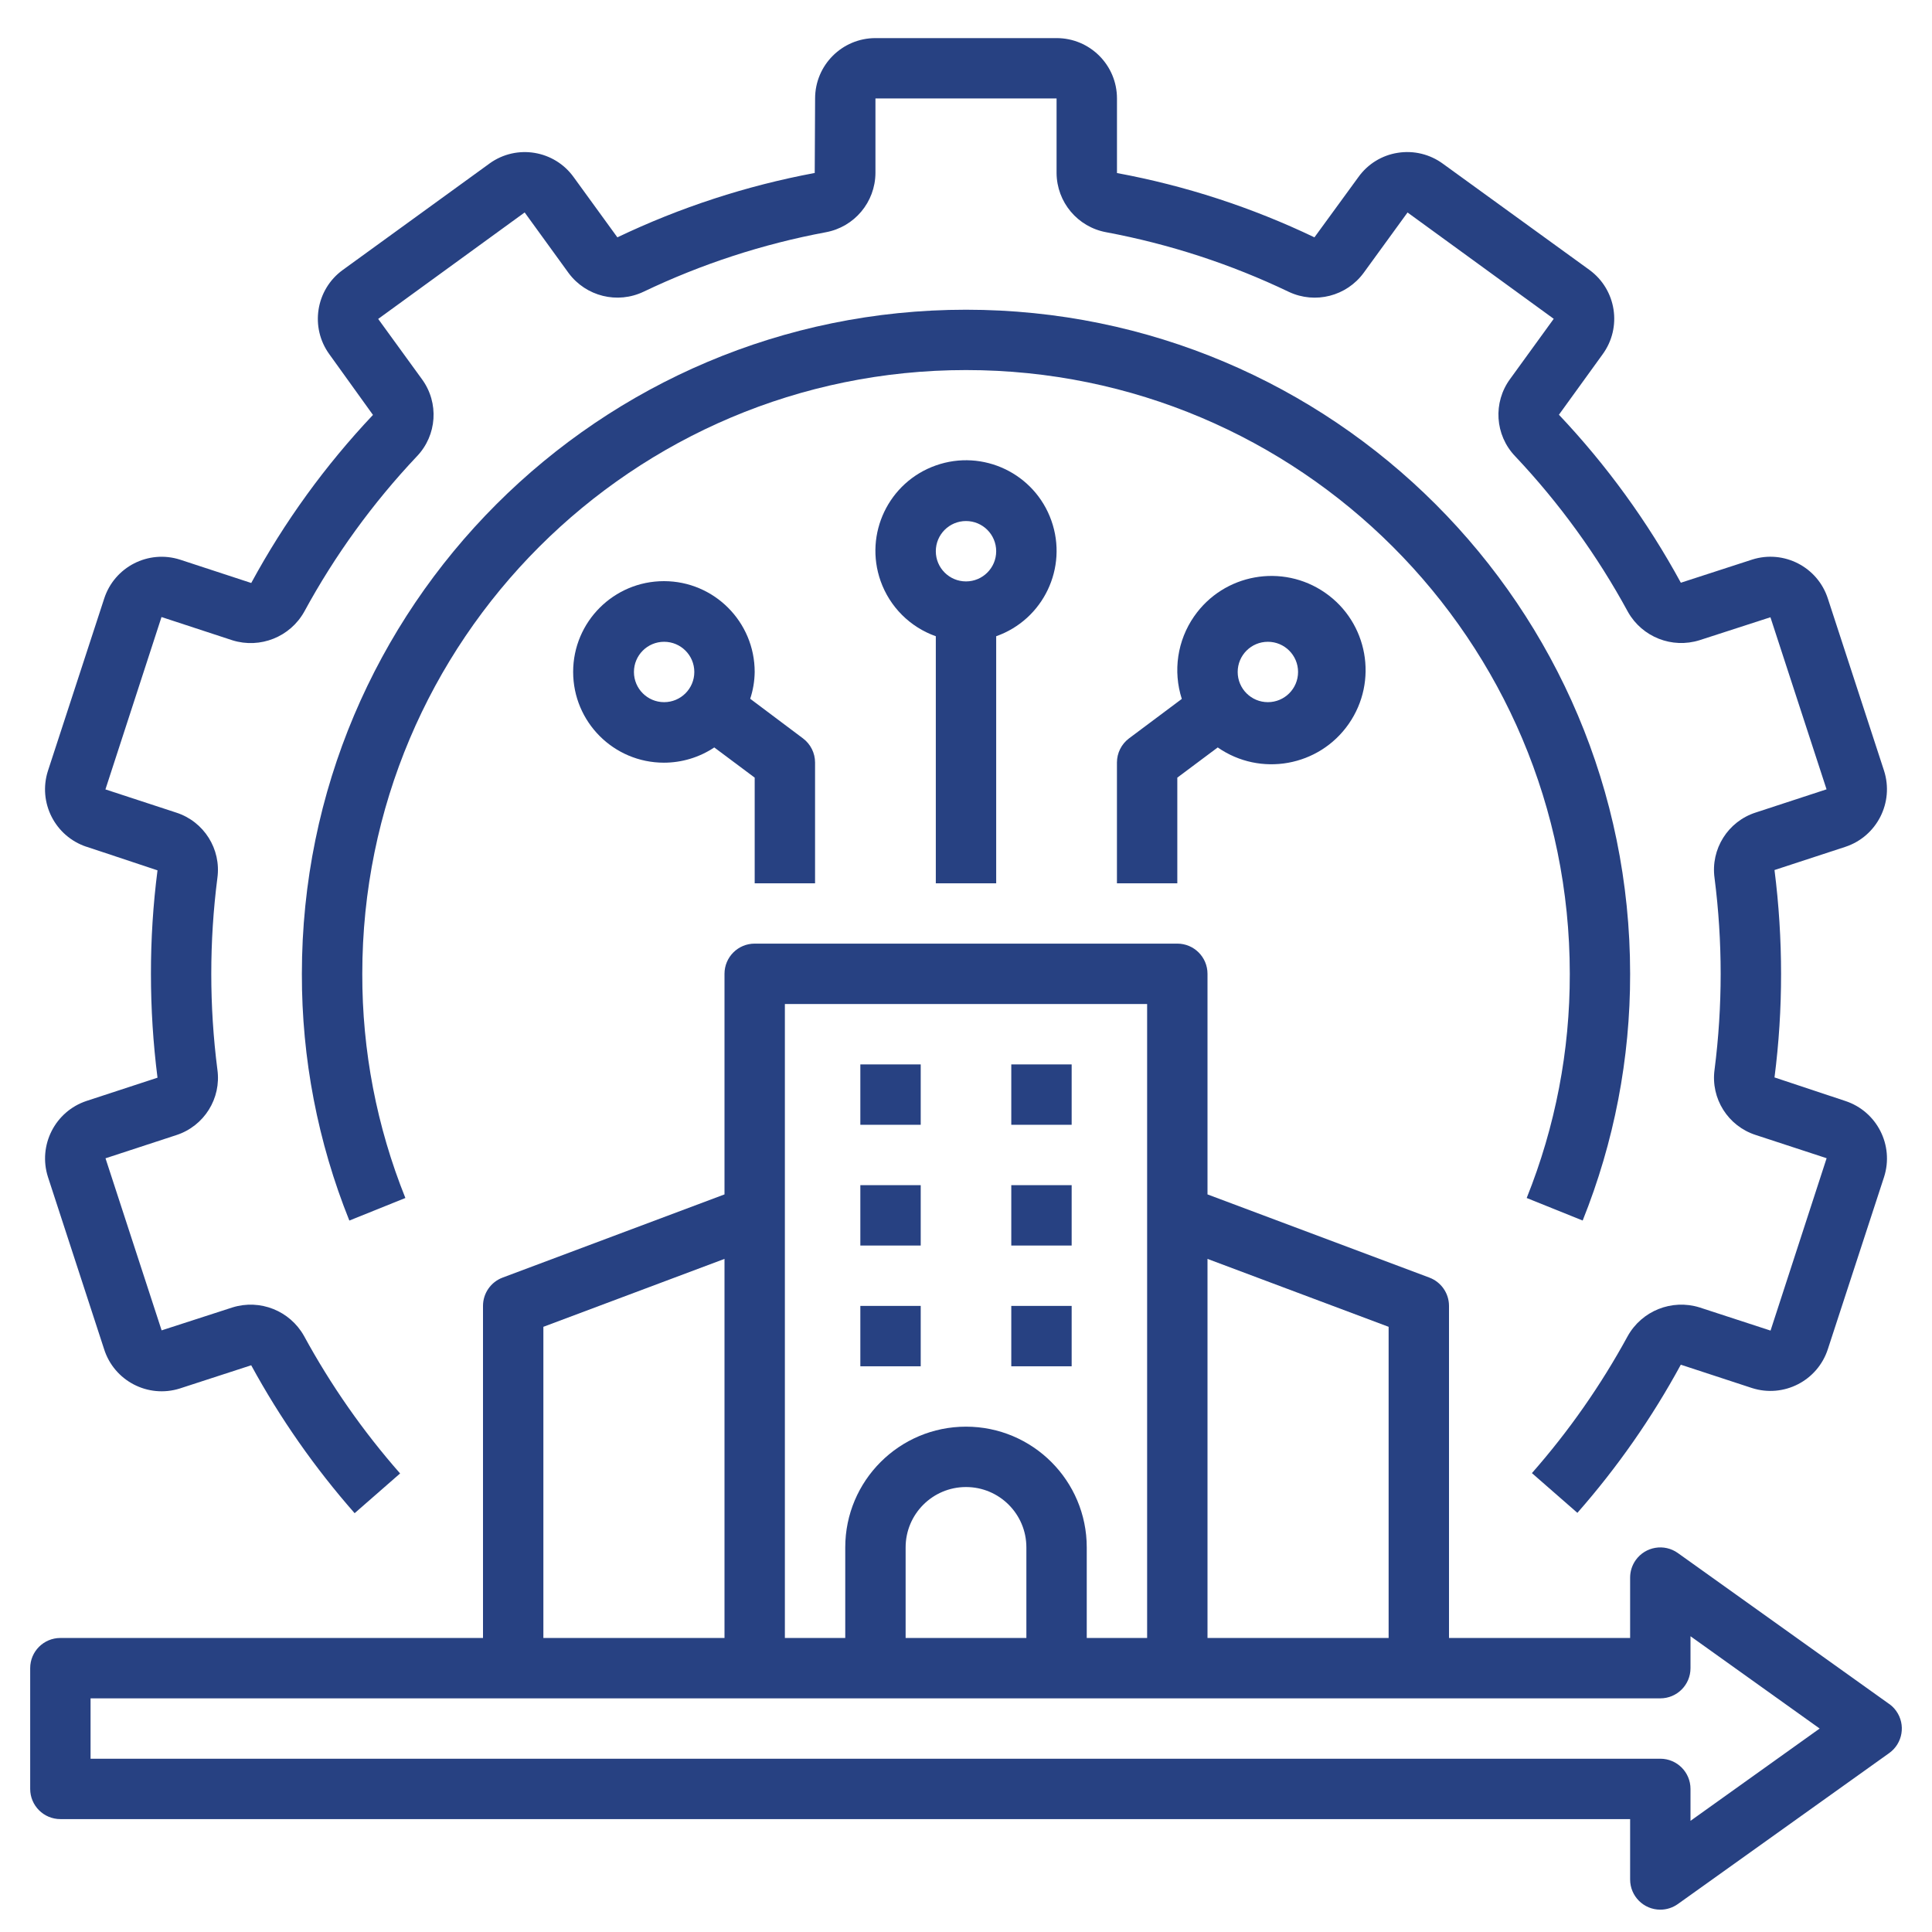
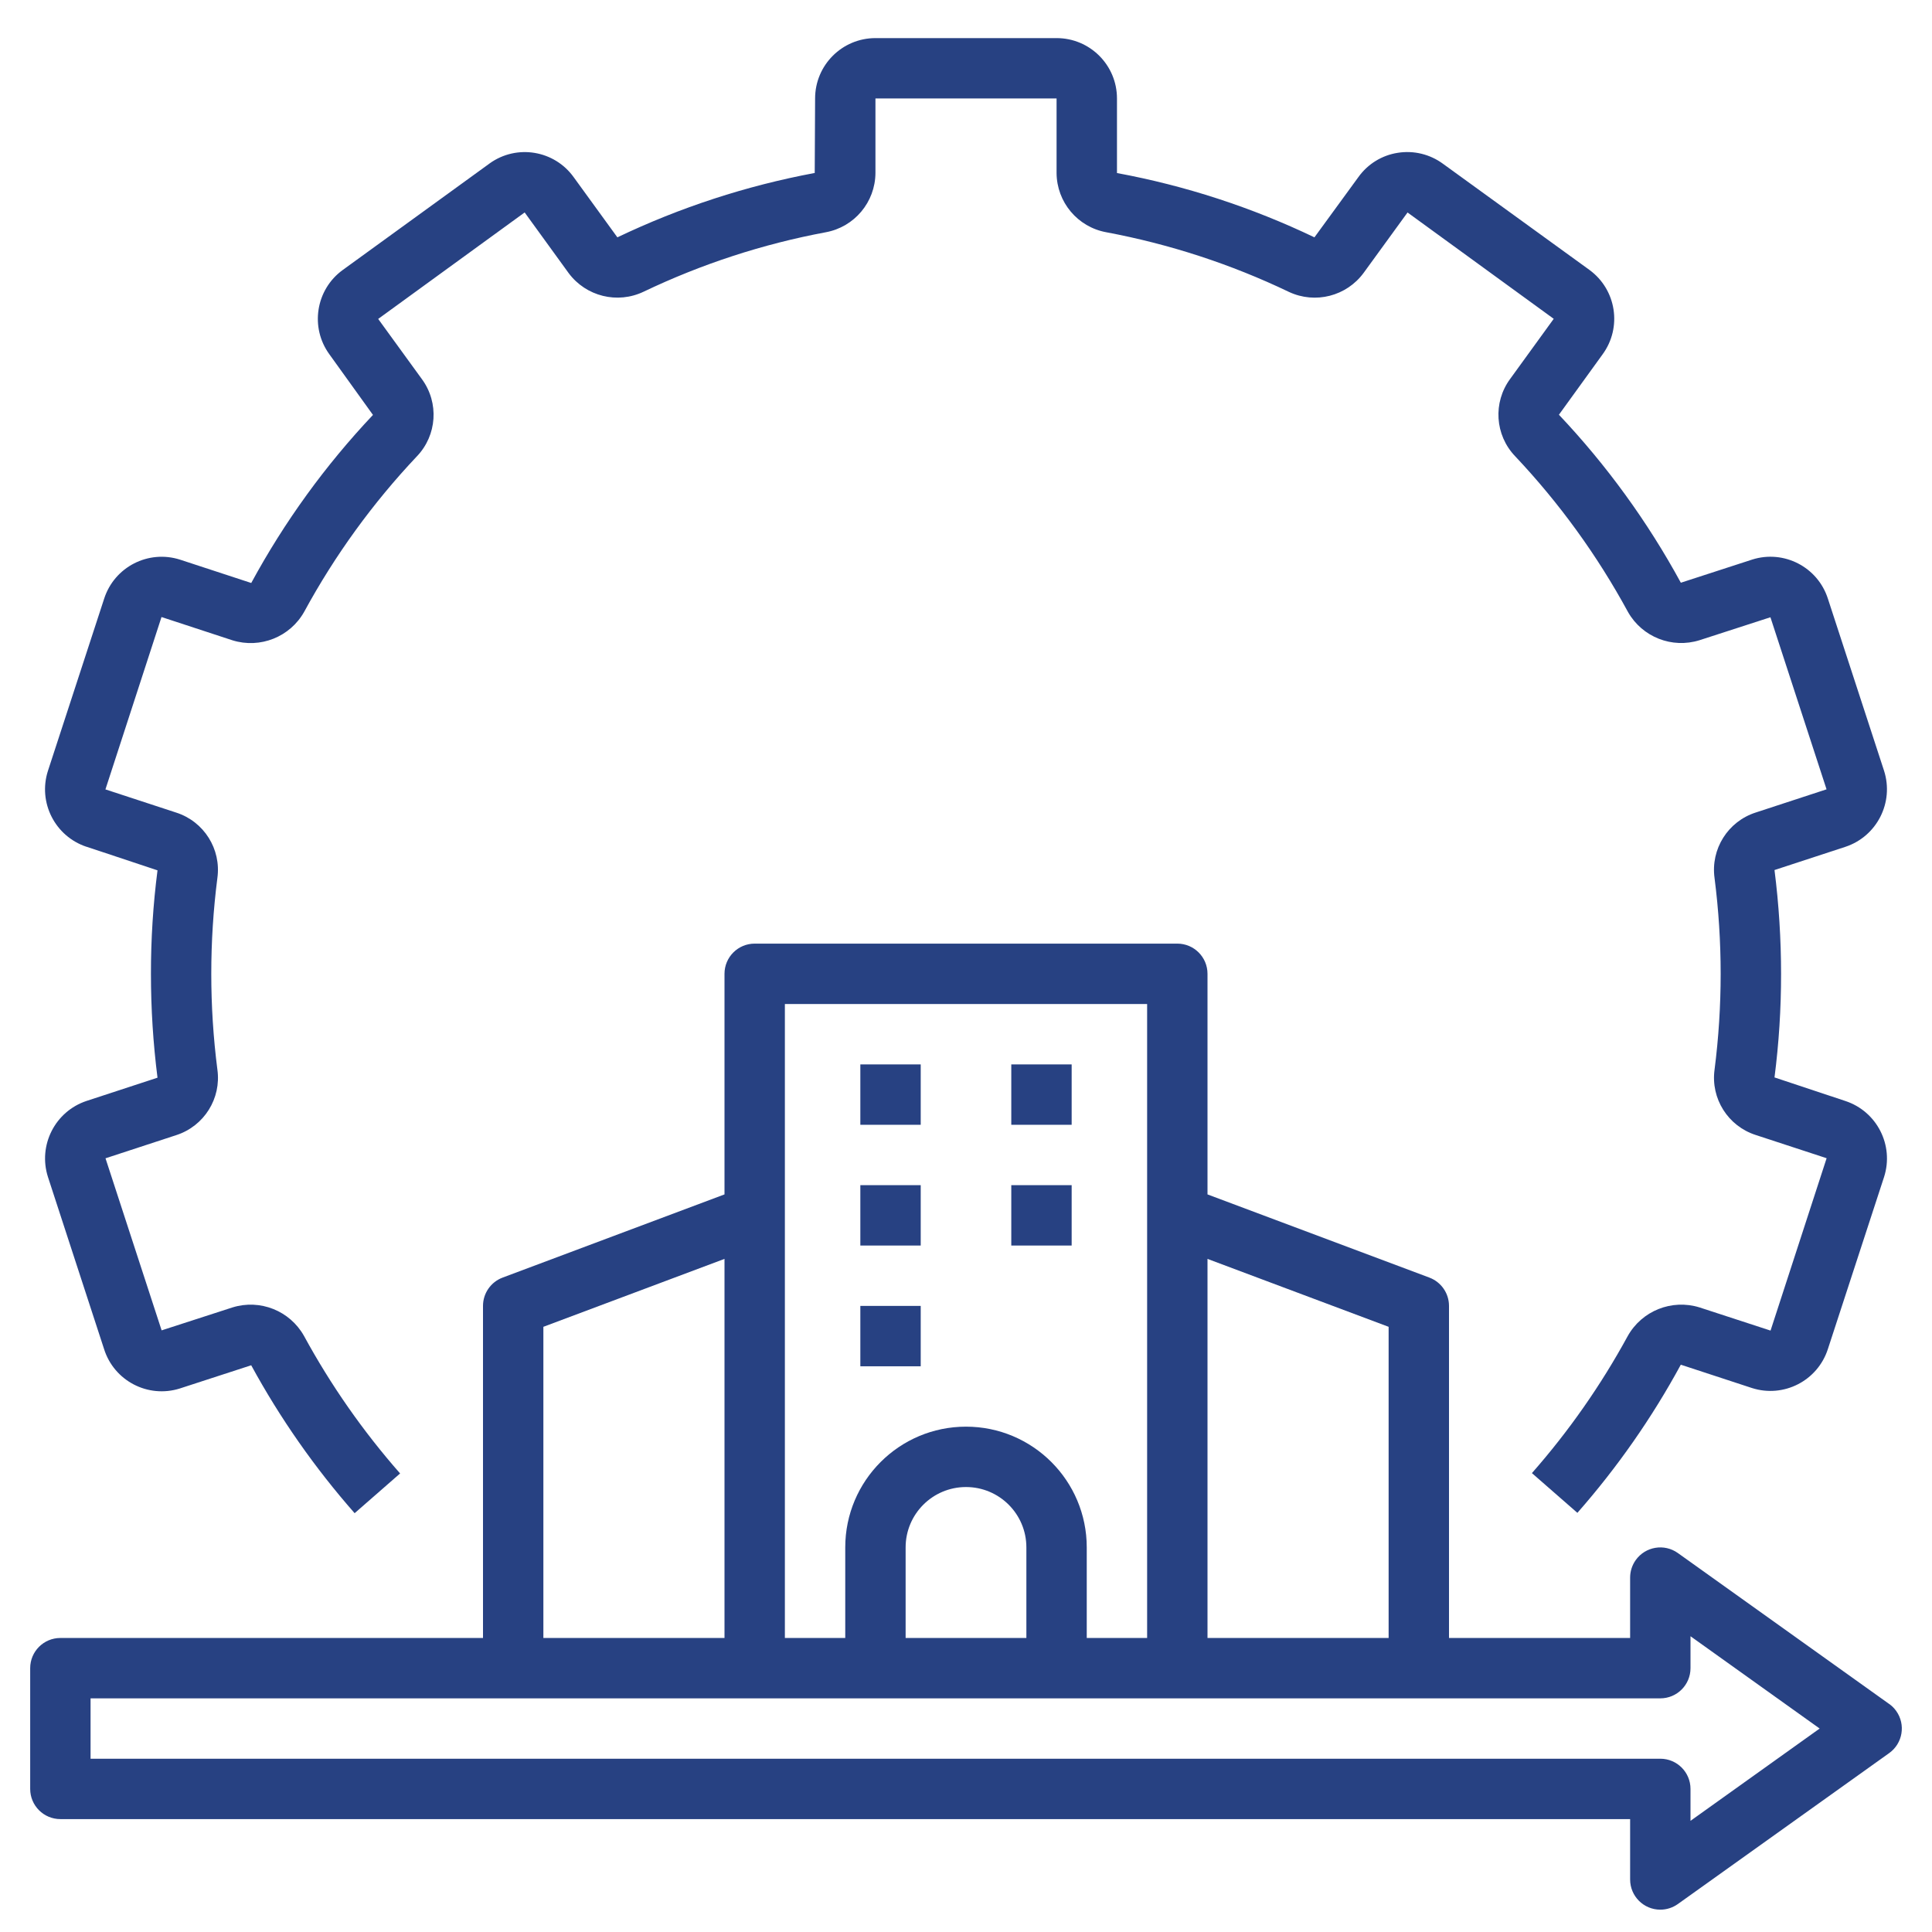
<svg xmlns="http://www.w3.org/2000/svg" id="Layer_1" data-name="Layer 1" viewBox="0 0 512 512">
  <defs>
    <style>
      .cls-1 {
        fill: #274182;
      }
    </style>
  </defs>
  <path class="cls-1" d="M500.65,451.57l-56-40c-3.6-2.57-8.59-1.73-11.16,1.86-.97,1.36-1.49,2.98-1.49,4.65v16h-48v-88c0-3.34-2.07-6.32-5.19-7.5l-58.81-22.05v-58.46c0-4.42-3.58-8-8-8h-112c-4.42,0-8,3.58-8,8v58.46l-58.81,22.05c-3.12,1.17-5.19,4.16-5.19,7.5v88H16c-4.42,0-8,3.58-8,8v32c0,4.42,3.58,8,8,8h416v16c0,4.42,3.58,8,8,8,1.67,0,3.29-.52,4.65-1.49l56-40c3.6-2.57,4.43-7.56,1.87-11.16-.51-.72-1.14-1.35-1.87-1.87ZM320,333.62l48,18v82.46h-48v-100.46ZM208,266.08h96v168h-16v-24c0-17.67-14.33-32-32-32s-32,14.33-32,32v24h-16v-168ZM272,410.08v24h-32v-24c0-8.84,7.16-16,16-16s16,7.16,16,16ZM144,351.62l48-18v100.46h-48v-82.46ZM448,482.54v-8.46c0-4.42-3.58-8-8-8H24v-16h416c4.42,0,8-3.58,8-8v-8.46l34.23,24.46-34.23,24.46Z" />
-   <path class="cls-1" d="M264,234.08v-65.47c12.5-4.42,19.05-18.13,14.63-30.63-4.42-12.5-18.13-19.05-30.63-14.63-12.5,4.42-19.05,18.13-14.63,30.63,2.42,6.83,7.79,12.21,14.63,14.63v65.47h16ZM256,138.08c4.42,0,8,3.58,8,8s-3.58,8-8,8-8-3.58-8-8,3.58-8,8-8Z" />
-   <path class="cls-1" d="M216,234.08v-32c0-2.52-1.19-4.89-3.2-6.4l-13.99-10.5c.76-2.29,1.16-4.69,1.19-7.1,0-13.29-10.75-24.06-24.04-24.07-13.29,0-24.06,10.75-24.07,24.04,0,13.29,10.75,24.06,24.04,24.07,4.75,0,9.4-1.4,13.36-4.04l10.71,8v28h16ZM176,186.08c-4.42,0-8-3.58-8-8s3.58-8,8-8,8,3.58,8,8-3.58,8-8,8Z" />
-   <path class="cls-1" d="M296,202.08v32h16v-28l10.71-8c11.32,7.86,26.87,5.06,34.73-6.26,7.86-11.32,5.06-26.87-6.26-34.73-11.32-7.86-26.87-5.06-34.73,6.26-4.43,6.38-5.64,14.47-3.26,21.87l-13.99,10.46c-2.01,1.51-3.2,3.88-3.2,6.4h0ZM336,170.08c4.42,0,8,3.58,8,8s-3.58,8-8,8-8-3.58-8-8,3.58-8,8-8Z" />
  <path class="cls-1" d="M228,282.08h16v16h-16v-16Z" />
  <path class="cls-1" d="M268,282.08h16v16h-16v-16Z" />
  <path class="cls-1" d="M228,314.08h16v16h-16v-16Z" />
  <path class="cls-1" d="M268,314.08h16v16h-16v-16Z" />
  <path class="cls-1" d="M228,346.08h16v16h-16v-16Z" />
-   <path class="cls-1" d="M268,346.08h16v16h-16v-16Z" />
  <path class="cls-1" d="M22.95,224.4l18.79,6.25c-1.17,9.1-1.75,18.26-1.74,27.43,0,9.2.58,18.39,1.74,27.52l-18.78,6.15c-8.37,2.77-12.94,11.77-10.25,20.17l14.87,45.6c2.66,8.43,11.65,13.1,20.08,10.44.04-.01.08-.02.12-.04l18.79-6.11c7.65,14.04,16.85,27.19,27.41,39.2l12.05-10.53c-9.82-11.17-18.37-23.41-25.48-36.47-3.75-6.66-11.64-9.8-18.94-7.53l-18.78,6.08-14.87-45.6,18.78-6.15c7.35-2.39,11.94-9.7,10.87-17.36-2.16-16.86-2.16-33.93,0-50.79,1.04-7.64-3.54-14.92-10.87-17.3l-18.8-6.16,14.86-45.68,18.81,6.17c7.34,2.28,15.29-.89,19.03-7.61,8.12-14.94,18.15-28.77,29.83-41.14,5.35-5.58,5.92-14.18,1.37-20.42l-11.62-16,38.82-28.22,11.66,16.08c4.6,6.18,12.92,8.24,19.87,4.92,15.34-7.33,31.56-12.63,48.27-15.75,7.59-1.39,13.11-7.99,13.16-15.7v-19.76h48v19.76c.05,7.72,5.58,14.32,13.18,15.7,16.76,3.14,33.04,8.45,48.42,15.82,6.96,3.25,15.24,1.13,19.78-5.06l11.63-16,38.74,28.18-11.54,15.92c-4.61,6.25-4.05,14.9,1.32,20.5,11.71,12.41,21.77,26.29,29.91,41.29,3.77,6.64,11.67,9.75,18.96,7.46l18.78-6.08,14.87,45.6-18.78,6.15c-7.37,2.37-11.96,9.69-10.9,17.36,2.16,16.86,2.16,33.93,0,50.79-1.04,7.64,3.55,14.93,10.9,17.3l18.8,6.16-14.86,45.68-18.82-6.14c-7.35-2.28-15.29.89-19.04,7.61-7.09,13.01-15.6,25.18-25.38,36.3l12.05,10.53c10.57-12.02,19.77-25.19,27.41-39.26l18.85,6.18c8.41,2.7,17.42-1.92,20.13-10.34l14.89-45.6c2.68-8.38-1.89-17.36-10.25-20.12l-18.79-6.25c1.17-9.1,1.75-18.27,1.74-27.44,0-9.2-.58-18.39-1.74-27.52l18.78-6.15c8.37-2.77,12.94-11.77,10.25-20.17l-14.87-45.56c-2.68-8.42-11.68-13.07-20.1-10.39-.03,0-.06.02-.09.03l-18.79,6.1c-8.8-16.17-19.66-31.14-32.31-44.52l11.57-16c5.22-7.13,3.67-17.14-3.46-22.36-.02-.01-.04-.03-.05-.04l-38.78-28.1c-3.45-2.54-7.77-3.59-12-2.91-4.19.65-7.93,2.96-10.4,6.4l-11.67,16c-16.62-7.96-34.21-13.69-52.33-17.04v-19.76c0-8.84-7.16-16-16-16h-48c-8.84,0-16,7.16-16,16l-.1,19.74c-18.1,3.38-35.68,9.12-52.3,17.06l-11.56-15.92c-5.13-7.17-15.1-8.82-22.27-3.69-.04.03-.09.06-.13.1l-38.85,28.18c-7.13,5.2-8.7,15.21-3.5,22.34l11.54,16.05c-12.64,13.38-23.48,28.35-32.26,44.54l-18.85-6.18c-8.41-2.7-17.42,1.92-20.13,10.34l-14.89,45.6c-2.71,8.39,1.87,17.4,10.25,20.16h0Z" />
-   <path class="cls-1" d="M419.42,323.46c8.35-20.78,12.62-42.98,12.58-65.38,0-97.2-78.8-176-176-176s-176,78.8-176,176c-.05,22.4,4.22,44.6,12.58,65.38l14.85-5.98c-7.59-18.88-11.47-39.05-11.42-59.41,0-88.37,71.63-160,160-160s160,71.63,160,160c.05,20.35-3.83,40.52-11.42,59.41l14.85,5.98Z" />
</svg>